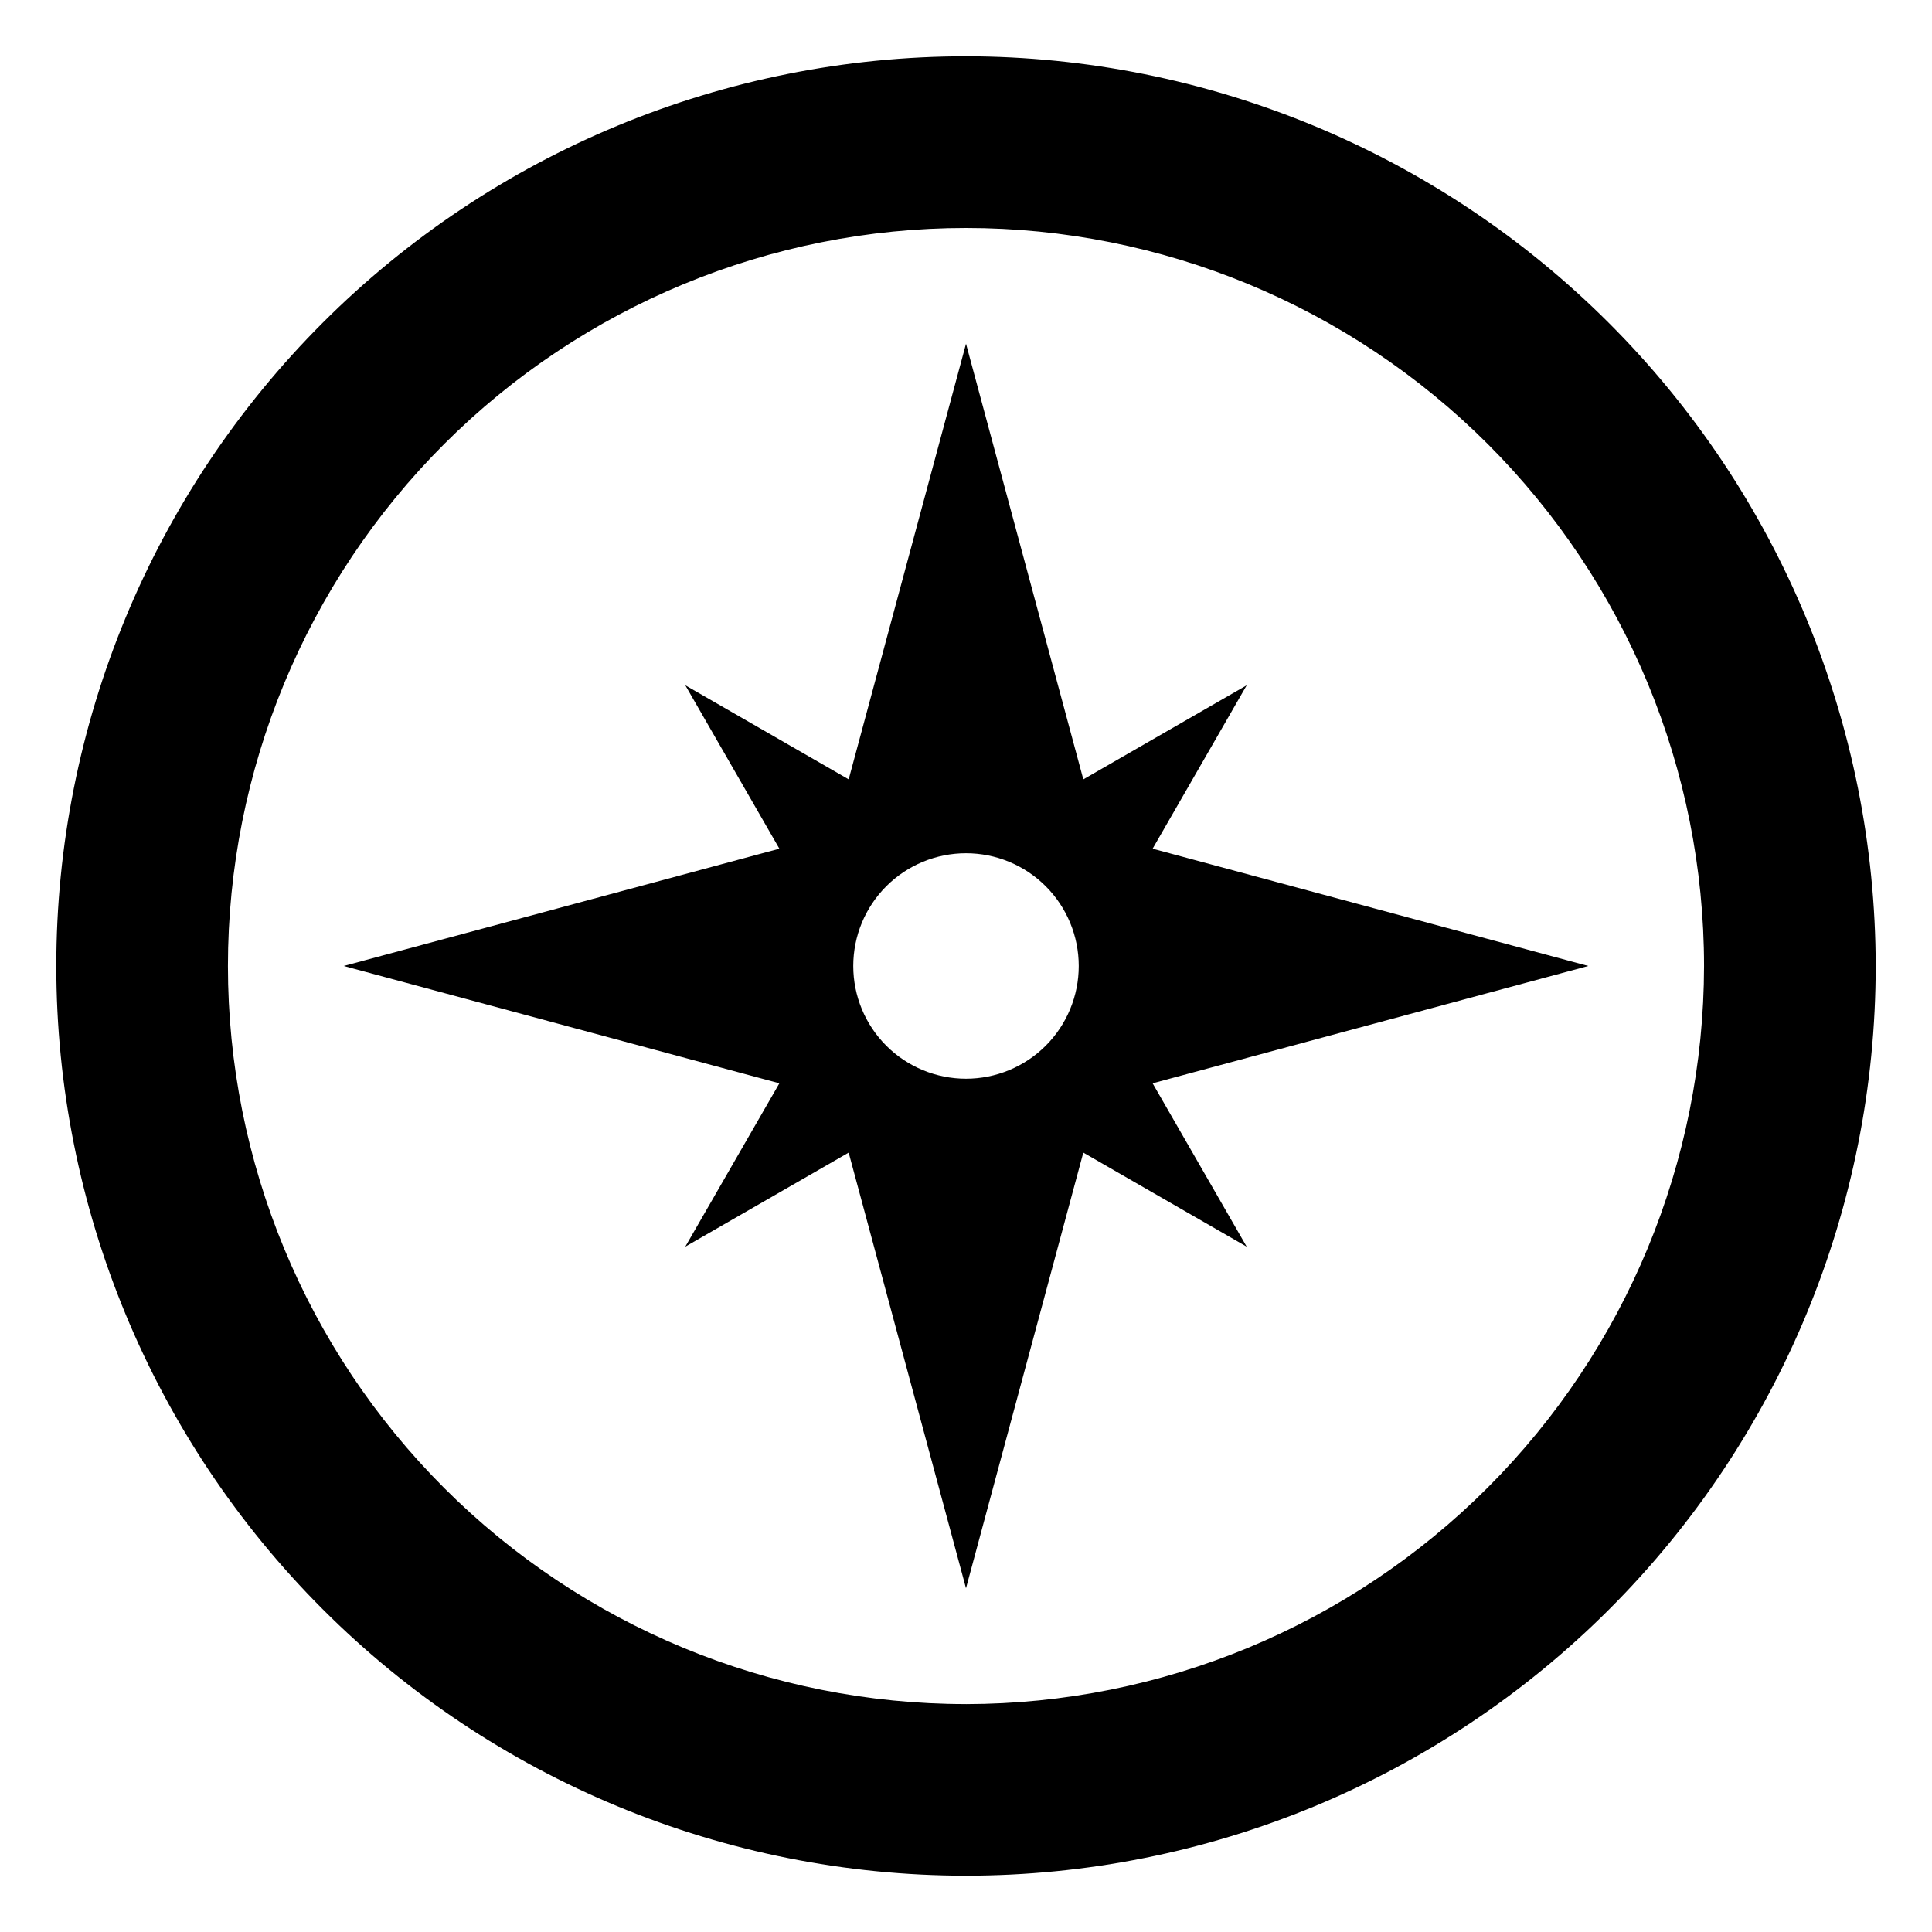
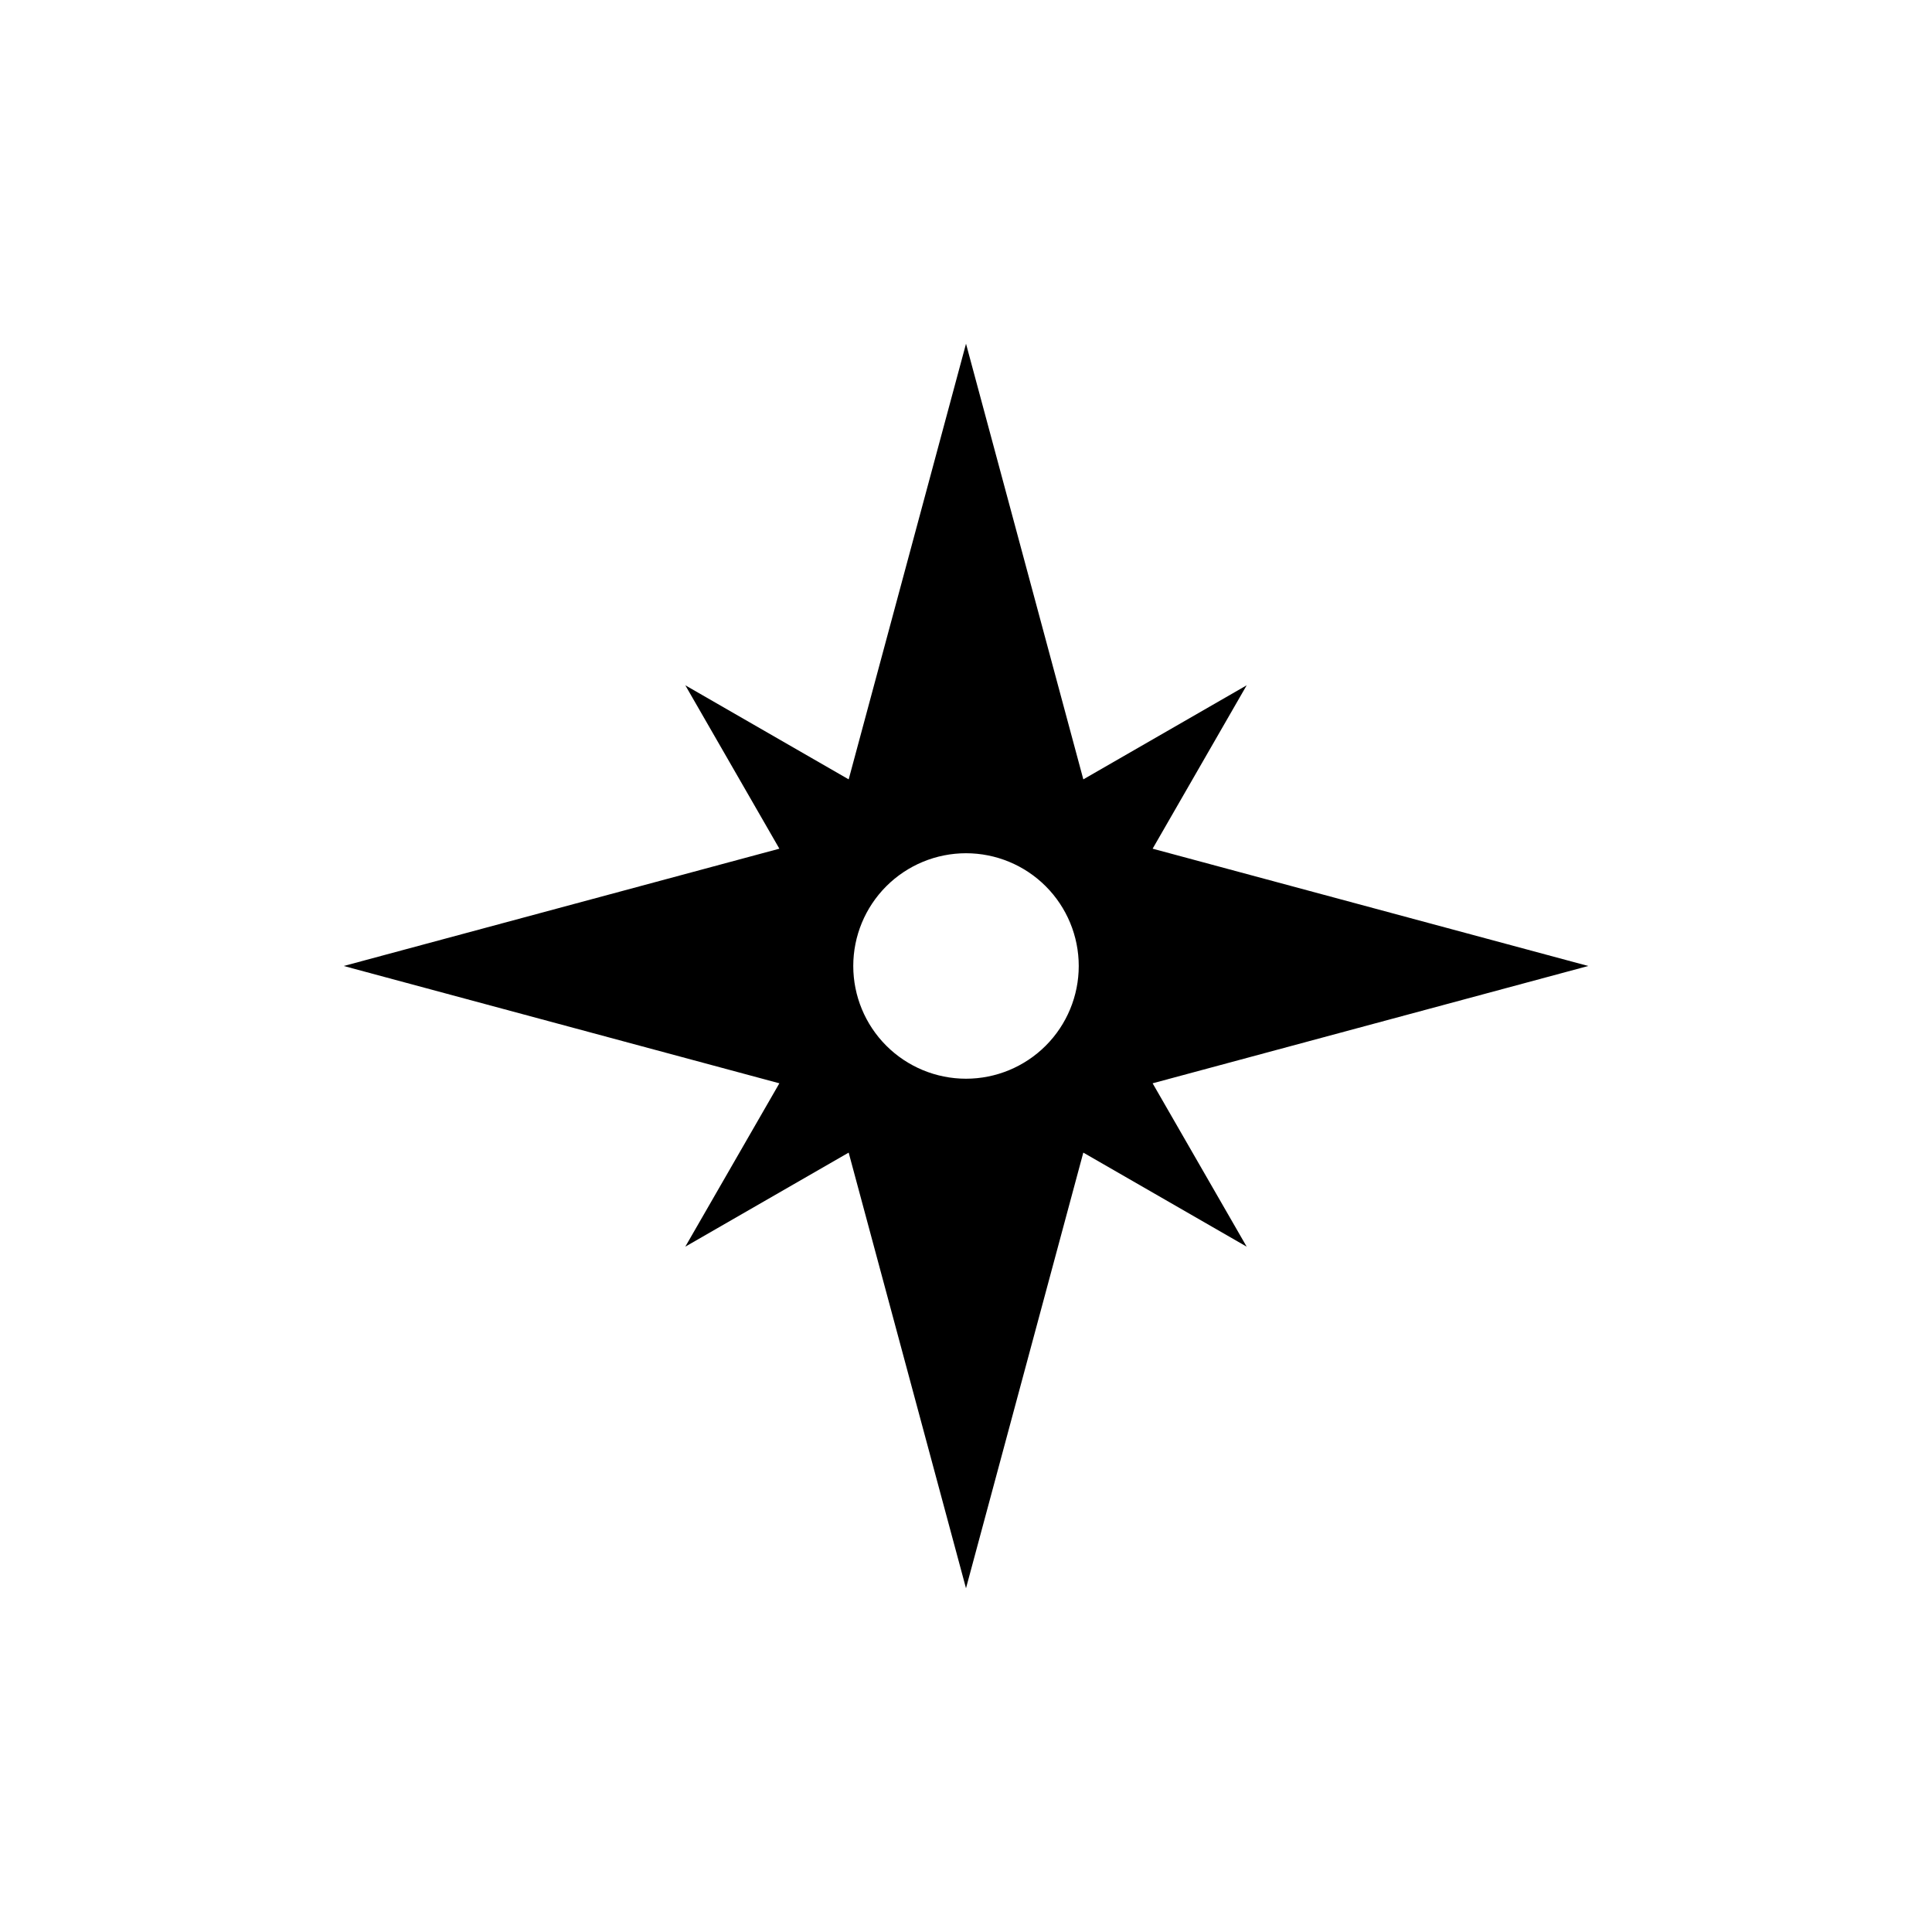
<svg xmlns="http://www.w3.org/2000/svg" fill="#000000" width="800px" height="800px" version="1.1" viewBox="144 144 512 512">
  <g>
    <path d="m449.46 368.91 24.926-43.301-43.293 24.93-31.09-115.45-31.094 115.45-43.293-24.93 24.926 43.301-115.45 31.086 115.45 31.09-24.93 43.293 43.293-24.926 31.094 115.45 31.09-115.45 43.293 24.926-24.926-43.293 115.45-31.09zm-49.457 60.961c-7.926 0-15.523-3.148-21.129-8.75-5.602-5.602-8.75-13.203-8.75-21.125 0-7.926 3.148-15.523 8.75-21.129 5.606-5.602 13.203-8.75 21.129-8.75 7.922 0 15.523 3.148 21.125 8.75 5.602 5.606 8.75 13.203 8.75 21.129 0 7.922-3.148 15.523-8.75 21.125s-13.203 8.75-21.125 8.75z" />
-     <path d="m400 158.92c-63.941 0-125.26 25.398-170.47 70.609-45.211 45.211-70.609 106.53-70.609 170.47 0 63.938 25.398 125.26 70.609 170.47 45.211 45.211 106.53 70.609 170.47 70.609 63.938 0 125.26-25.398 170.47-70.609s70.609-106.53 70.609-170.47c-0.07-63.918-25.492-125.2-70.691-170.39-45.195-45.195-106.47-70.621-170.39-70.691zm0 436.68c-51.875 0-101.62-20.609-138.31-57.289-36.68-36.68-57.285-86.43-57.285-138.3s20.605-101.62 57.285-138.31c36.684-36.68 86.434-57.285 138.31-57.285s101.62 20.605 138.3 57.285c36.68 36.684 57.289 86.434 57.289 138.31-0.059 51.855-20.688 101.57-57.355 138.24s-86.383 57.297-138.24 57.355z" />
  </g>
</svg>